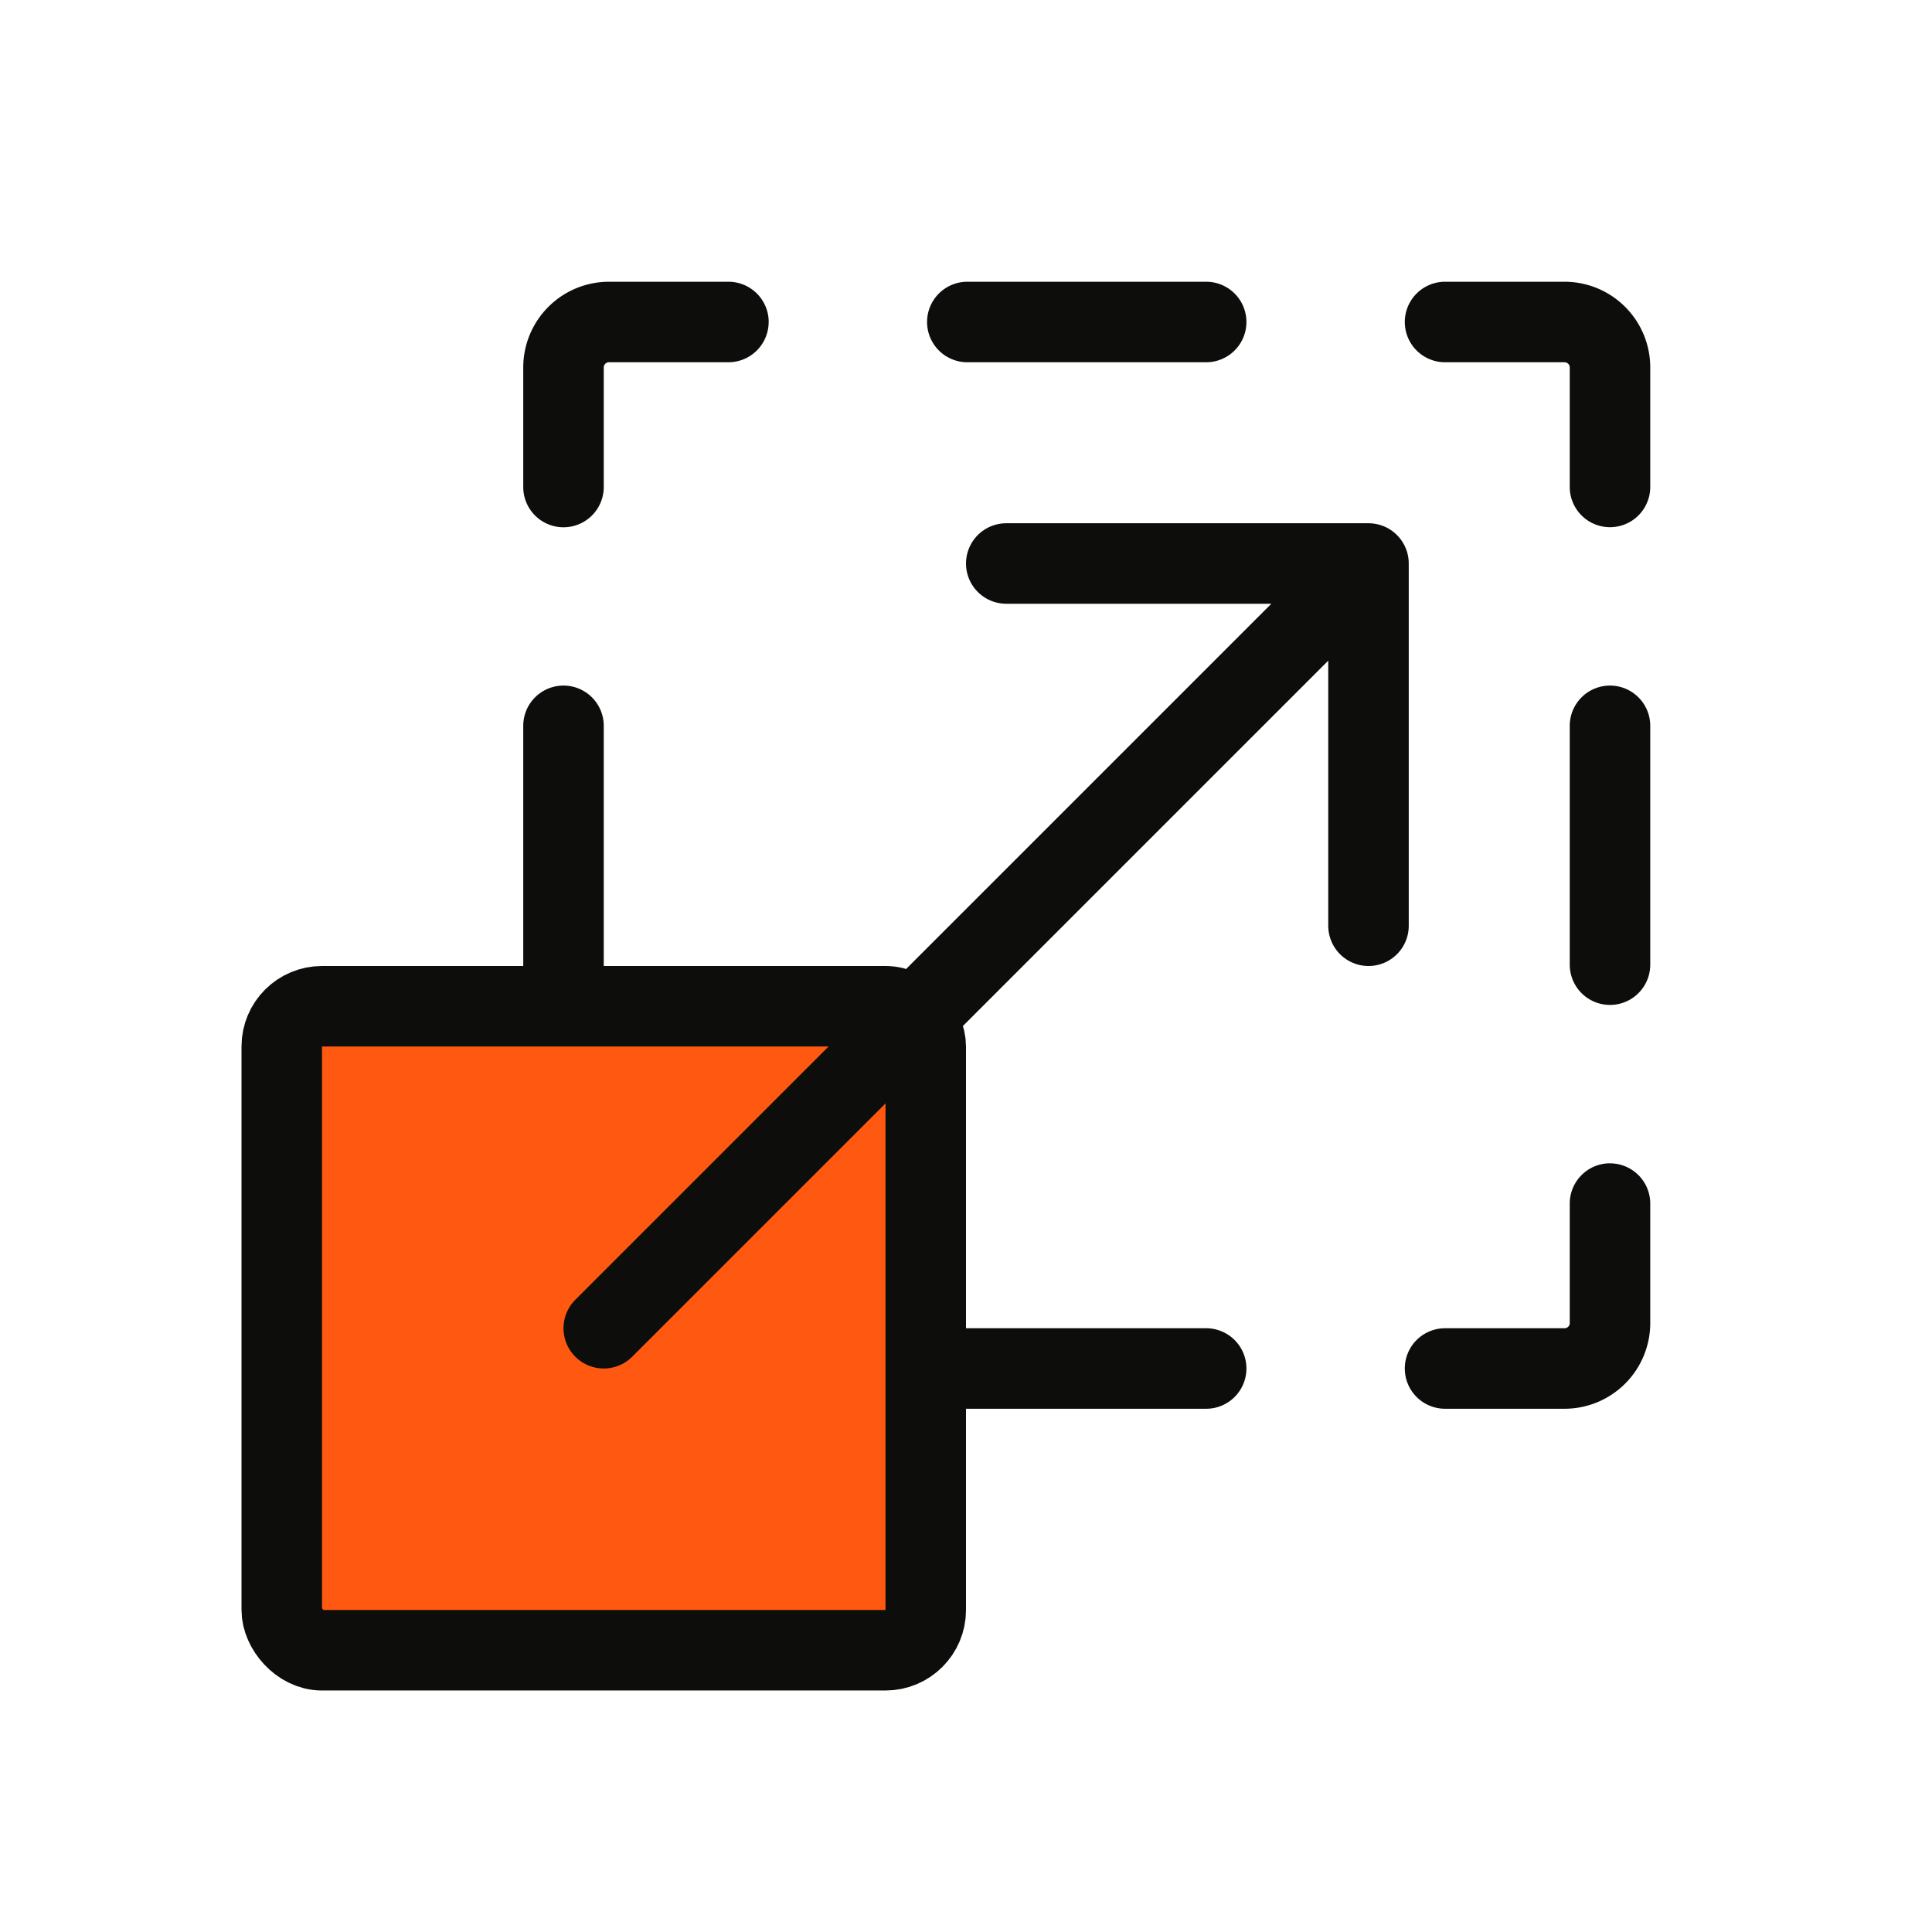
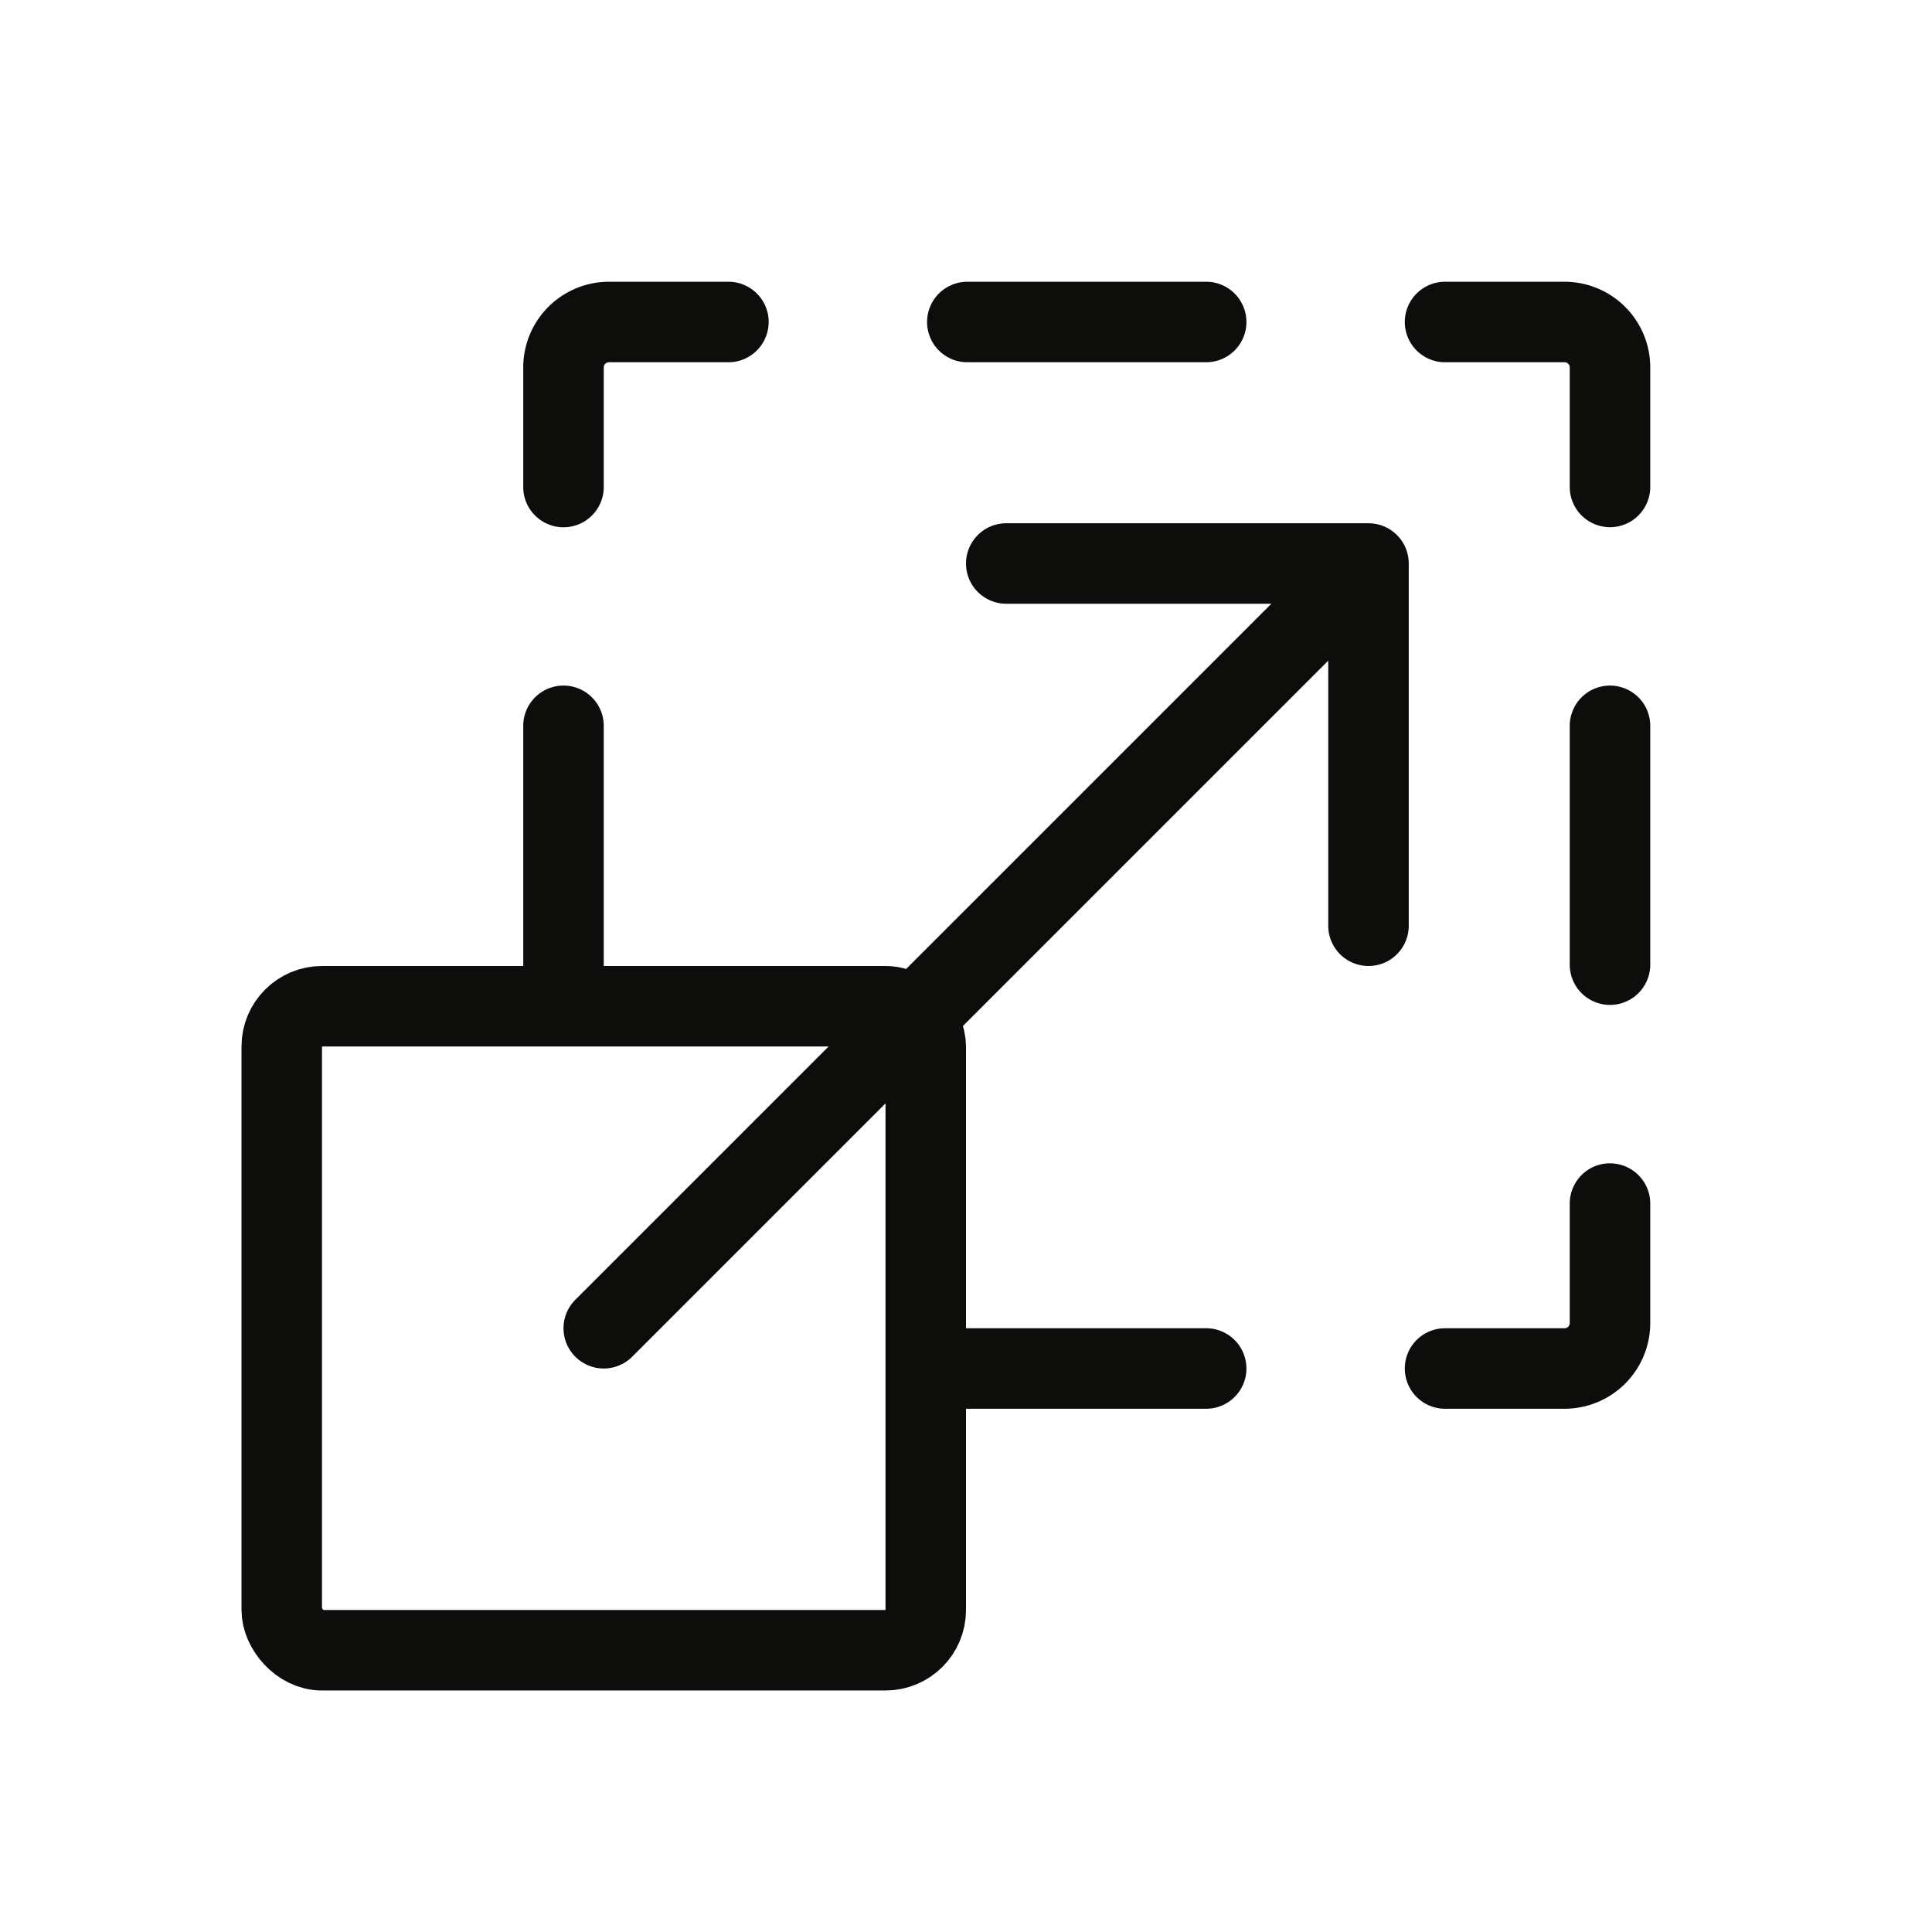
<svg xmlns="http://www.w3.org/2000/svg" fill="none" viewBox="0 0 48 48">
  <path fill="#0D0D0B" fill-rule="evenodd" d="M39 9.13a.13.13 0 0 0-.13-.13h-2.968a1 1 0 1 1 0-2h2.968A2.13 2.13 0 0 1 41 9.13v2.968a1 1 0 1 1-2 0V9.13Zm1 7.903a1 1 0 0 1 1 1v5.934a1 1 0 1 1-2 0v-5.934a1 1 0 0 1 1-1Zm0 11.87a1 1 0 0 1 1 1v2.967A2.13 2.13 0 0 1 38.87 35h-2.968a1 1 0 1 1 0-2h2.968a.13.13 0 0 0 .13-.13v-2.968a1 1 0 0 1 1-1ZM30.967 8a1 1 0 0 1-1 1h-5.934a1 1 0 1 1 0-2h5.934a1 1 0 0 1 1 1Zm0 26a1 1 0 0 1-1 1h-5.934a1 1 0 1 1 0-2h5.934a1 1 0 0 1 1 1ZM19.097 8a1 1 0 0 1-1 1H15.13a.13.13 0 0 0-.13.13v2.97a1 1 0 1 1-2 0V9.13A2.13 2.13 0 0 1 15.13 7h2.968a1 1 0 0 1 1 1ZM14 17.033a1 1 0 0 1 1 1v5.934a1 1 0 1 1-2 0v-5.934a1 1 0 0 1 1-1Z" clip-rule="evenodd" />
-   <path fill="#FF5810" d="M21 25H9a2 2 0 0 0-2 2v12a2 2 0 0 0 2 2h12a2 2 0 0 0 2-2V27a2 2 0 0 0-2-2Z" />
  <rect width="16" height="16" x="7" y="25" stroke="#0D0D0B" stroke-width="2" rx="1" />
  <path stroke="#0D0D0B" stroke-linecap="round" stroke-linejoin="round" stroke-width="2" d="m15 33 19-19M25 14h9v9" />
</svg>